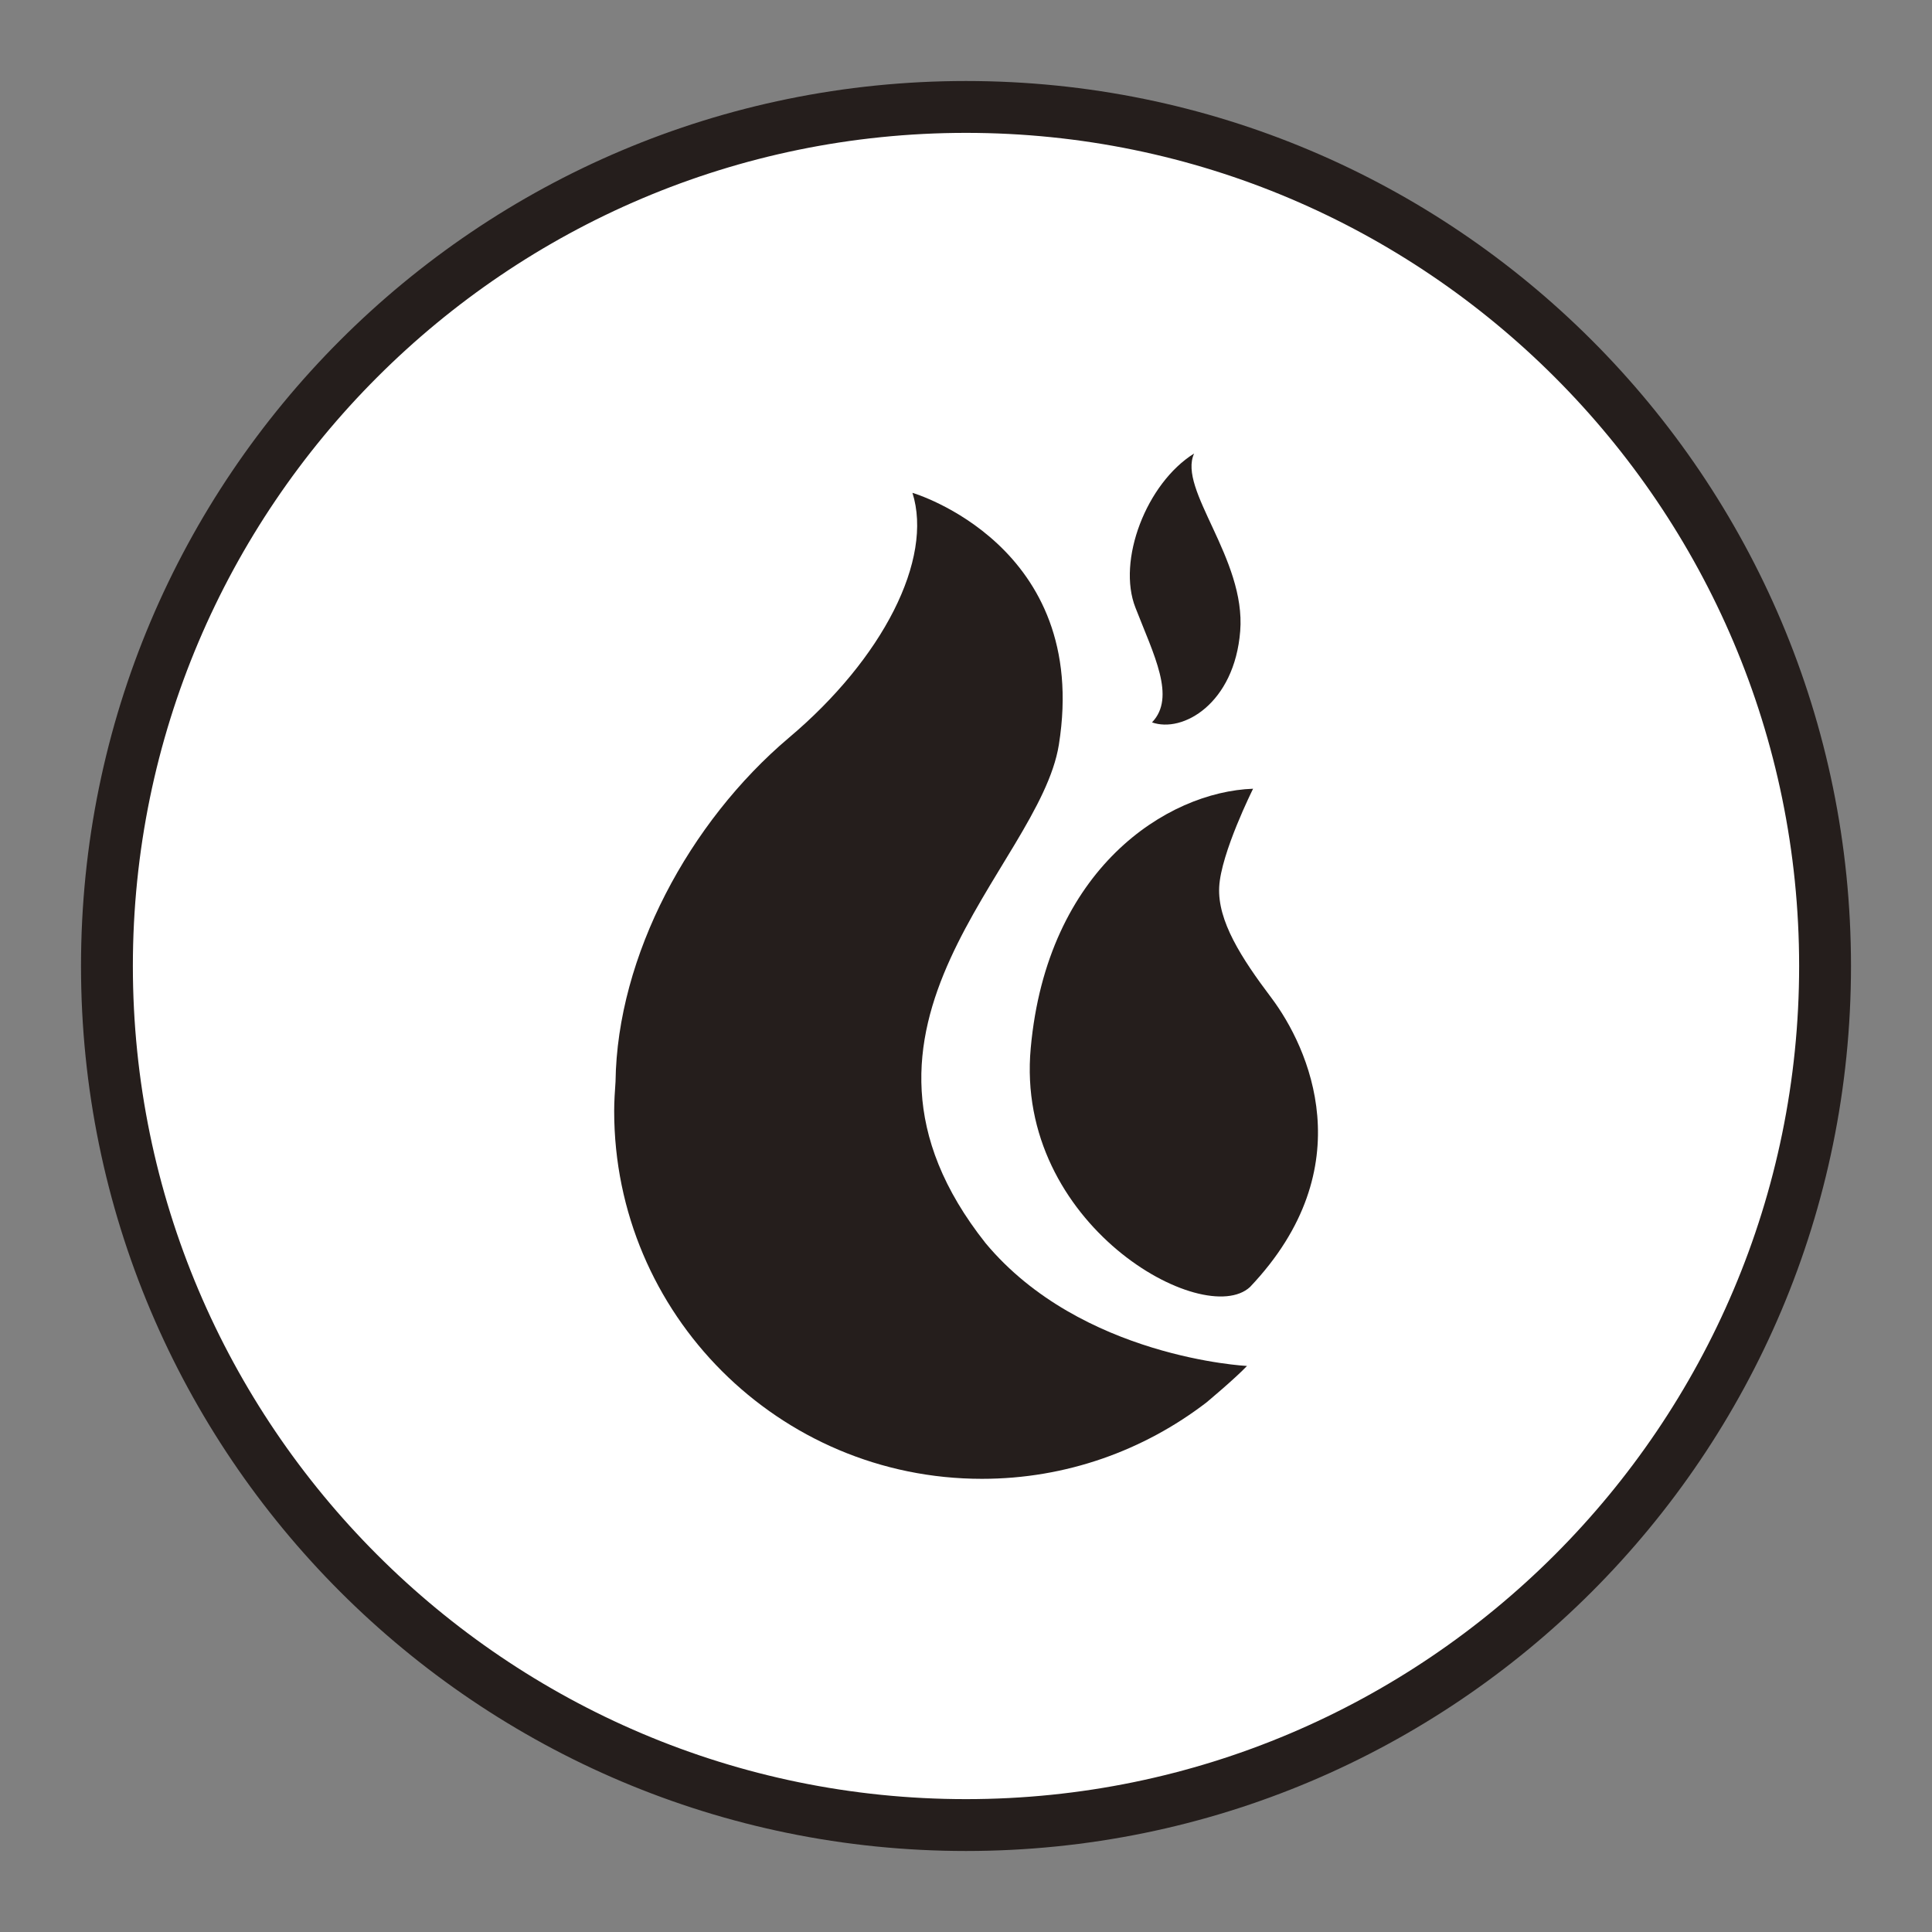
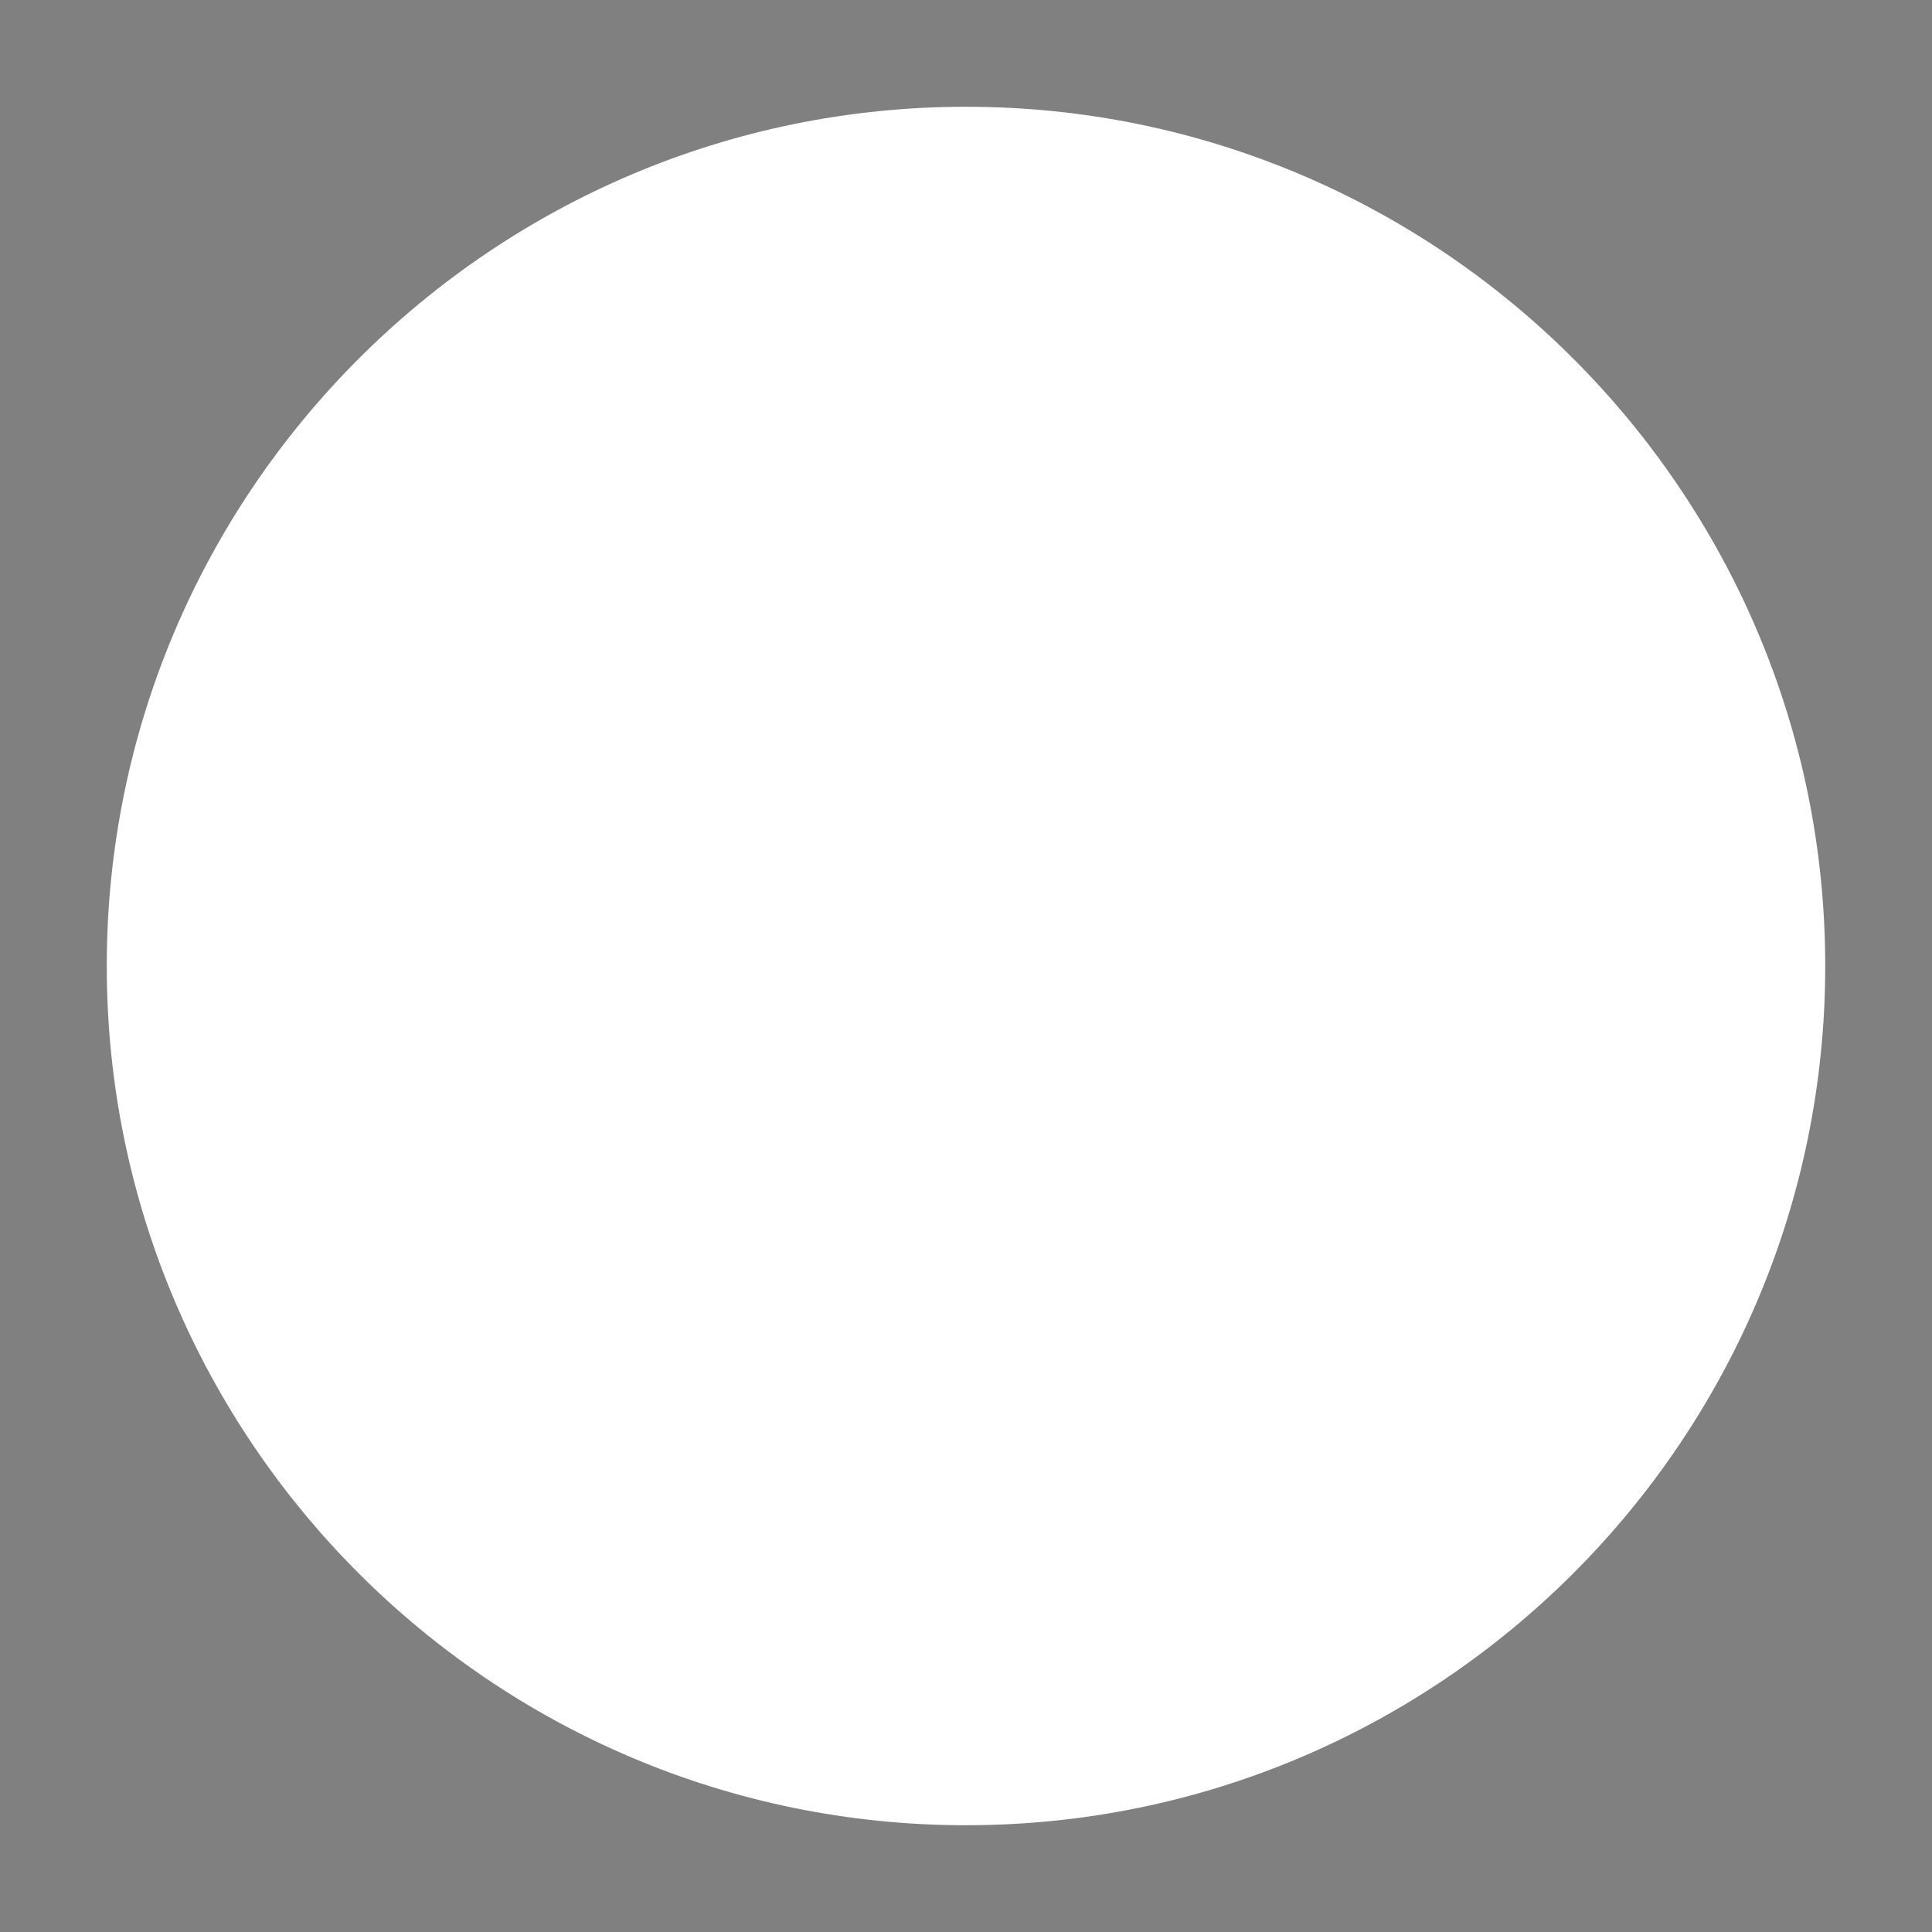
<svg xmlns="http://www.w3.org/2000/svg" id="_レイヤー_1" data-name="レイヤー 1" viewBox="0 0 57 57">
  <rect x="0" y="0" width="57" height="57" fill="#808080" stroke="none" />
  <defs>
    <style>
      .cls-1 {
        fill: #251e1c;
      }

      .cls-2 {
        fill: #fff;
      }
    </style>
  </defs>
  <g>
    <path class="cls-2" d="M28.5,53.85c-13.98,0-25.35-11.37-25.35-25.35S14.52,3.15,28.5,3.15s25.35,11.37,25.35,25.35-11.37,25.35-25.35,25.35Z" />
-     <path class="cls-1" d="M28.5,3.92c13.55,0,24.58,11.03,24.58,24.58s-11.03,24.58-24.58,24.58S3.92,42.05,3.92,28.5,14.95,3.92,28.5,3.92M28.5,2.39C14.08,2.39,2.39,14.08,2.39,28.5s11.69,26.11,26.11,26.11,26.11-11.69,26.11-26.11S42.92,2.39,28.5,2.39h0Z" />
  </g>
-   <path class="cls-1" d="M29.08,36.68c-5.08-6.41,1.58-11.07,2.16-14.71.94-5.89-4.32-7.43-4.32-7.43.62,1.96-.87,4.89-3.65,7.23-2.93,2.48-5.06,6.43-5.11,10.14-.02.29-.04.58-.04.87,0,5.99,4.86,10.85,10.85,10.85,2.49,0,4.78-.84,6.62-2.25,0,0,.84-.7,1.2-1.08,0,0-4.89-.24-7.71-3.62Z" />
-   <path class="cls-1" d="M37.51,29.44c-.89-1.18-1.59-2.27-1.54-3.27.05-1,1-2.9,1-2.9-2.54.09-6.08,2.36-6.56,7.65-.48,5.21,5.11,8.31,6.47,7.05,3.36-3.54,1.72-7.08.63-8.53Z" />
-   <path class="cls-1" d="M33.98,21.31c.91.33,2.44-.55,2.61-2.69.17-2.14-1.85-4.18-1.36-5.24-1.41.88-2.28,3.16-1.73,4.55.54,1.39,1.2,2.64.49,3.38Z" />
</svg>